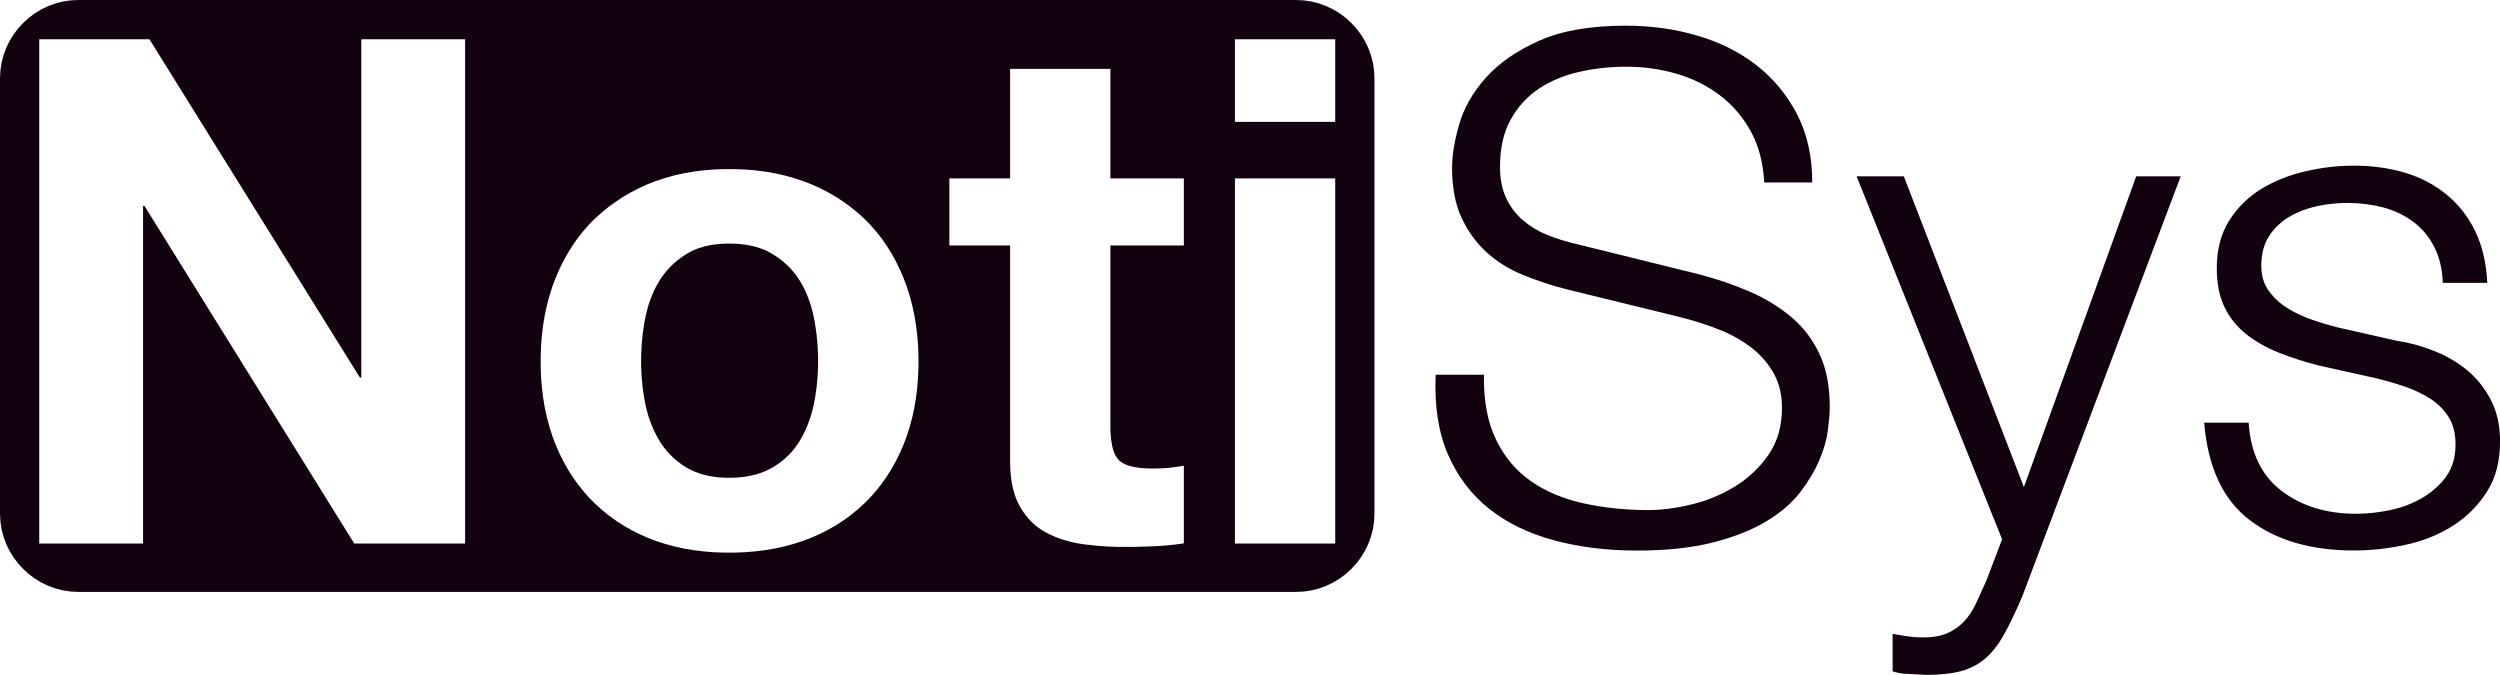
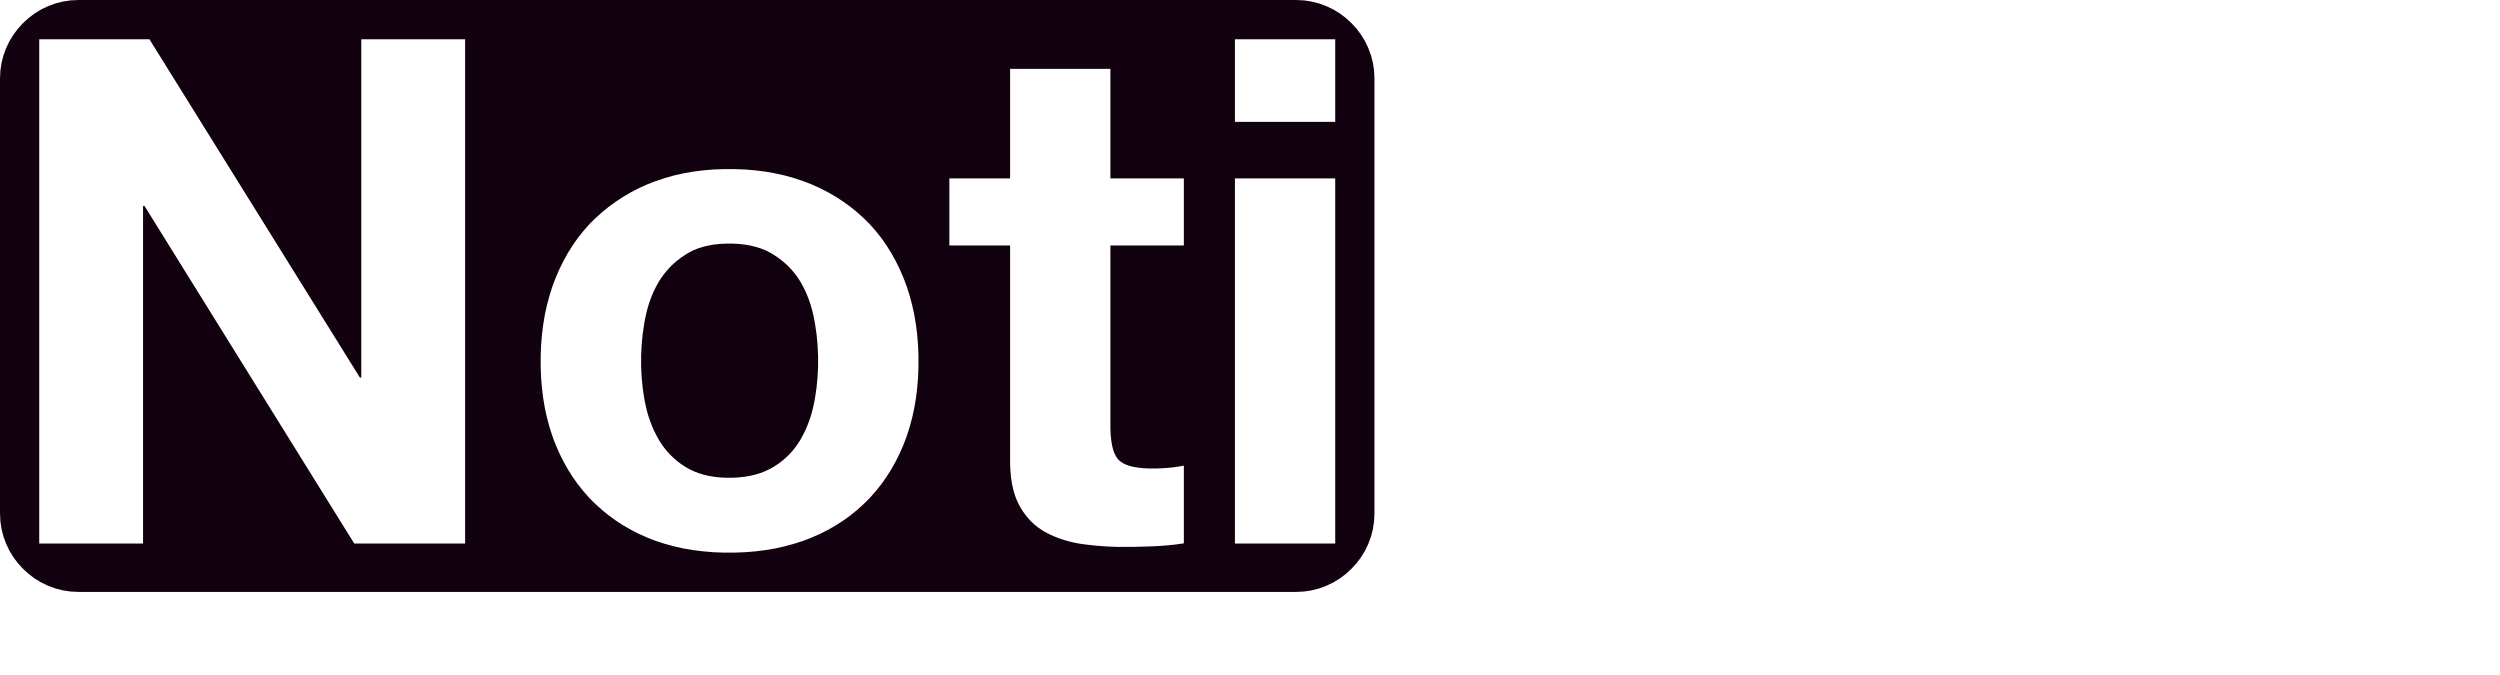
<svg xmlns="http://www.w3.org/2000/svg" id="Ebene_2" data-name="Ebene 2" viewBox="0 0 318.58 86">
  <defs>
    <style>
      .cls-1 {
        fill: #12010f;
      }
    </style>
  </defs>
  <g id="Ebene_1-2" data-name="Ebene 1">
    <g>
-       <path class="cls-1" d="M166.17,75.38l.99-.15,.96-.25,.92-.34,.87-.42,.82-.5,.77-.58,.71-.65,.65-.71,.58-.77,.5-.82,.42-.87,.34-.92,.25-.96,.15-.99,.05-1.02V10l-.05-1.02-.15-.99-.25-.96-.34-.92-.42-.87-.5-.82-.58-.77-.65-.71-.71-.65-.77-.58-.82-.5-.87-.42-.92-.34-.96-.25-.99-.15-1.02-.05H10l-1.02,.05-.99,.15-.96,.25-.92,.34-.87,.42-.82,.5-.77,.58-.71,.65-.65,.71-.58,.77-.5,.82-.42,.87-.34,.92-.25,.96-.15,.99-.05,1.02v55.43l.05,1.02,.15,.99,.25,.96,.34,.92,.42,.87,.5,.82,.58,.77,.65,.71,.71,.65,.77,.58,.82,.5,.87,.42,.92,.34,.96,.25,.99,.15,1.02,.05H165.15l1.02-.05ZM5,69.26V5h14.04l26.82,43.11h.18V5h13.23V69.26h-14.13L18.41,26.24h-.18v43.02H5ZM157.37,15.53V5h12.78V15.53h-12.78Zm-14.69,54.17l-1.45-.05-1.41-.1-1.37-.15-.67-.09-.33-.05-.64-.13-.62-.15-.6-.17-.59-.2-.57-.22-.55-.24-.53-.27-.26-.14-.25-.15-.48-.32-.45-.35-.43-.39-.4-.42-.37-.45-.35-.48-.32-.51-.15-.27-.14-.28-.26-.58-.22-.62-.18-.67-.15-.71-.11-.75-.07-.79-.04-.84v-.43s0-27.45,0-27.45h-7.74v-8.55h7.74V8.78h12.78v13.95h9.36v8.55h-9.36v23.44s.04,.74,.04,.74l.07,.67,.1,.61,.13,.54,.17,.47,.2,.4,.24,.34,.13,.14,.14,.13,.34,.24,.4,.2,.47,.17,.54,.13,.61,.1,.67,.07,.74,.03h.4s.53,0,.53,0l1.04-.05,.5-.04,.49-.05,.95-.14,.46-.08v9.9l-.41,.06-.85,.11-.9,.09-.94,.07-.49,.03-.98,.04-1.93,.05h-.95s-.74,0-.74,0Zm-50.43,.72l-1.34-.05-1.31-.11-1.27-.16-1.24-.21-1.2-.27-1.17-.32-1.14-.37-.56-.21-.55-.22-1.06-.47-1.02-.52-.98-.57-.94-.61-.91-.66-.87-.71-.83-.75-.4-.39-.39-.4-.74-.84-.7-.88-.65-.92-.61-.96-.56-1-.52-1.04-.47-1.08-.22-.56-.21-.57-.37-1.16-.32-1.19-.27-1.23-.21-1.26-.16-1.29-.11-1.33-.05-1.36v-.69s0-.69,0-.69l.05-1.36,.11-1.33,.16-1.3,.21-1.27,.27-1.23,.32-1.2,.37-1.17,.21-.57,.22-.56,.47-1.09,.52-1.05,.56-1.01,.61-.97,.65-.93,.7-.88,.74-.84,.39-.4,.4-.39,.83-.75,.87-.71,.91-.66,.94-.62,.98-.57,1.02-.53,1.06-.48,.55-.22,.56-.21,1.14-.38,1.17-.33,1.2-.27,1.24-.22,1.27-.16,1.31-.11,1.34-.05h.68s.68,0,.68,0l1.34,.05,1.31,.11,1.28,.16,1.24,.22,1.21,.27,1.18,.33,1.15,.38,.56,.21,.55,.22,1.07,.48,1.03,.53,.99,.57,.95,.62,.91,.66,.87,.71,.83,.75,.4,.39,.39,.4,.74,.84,.7,.88,.65,.93,.61,.97,.56,1.01,.52,1.05,.47,1.09,.22,.56,.21,.57,.37,1.17,.32,1.2,.27,1.23,.21,1.27,.16,1.3,.11,1.33,.05,1.36v.69s0,.69,0,.69l-.05,1.36-.11,1.33-.16,1.29-.21,1.26-.27,1.23-.32,1.19-.37,1.16-.21,.57-.22,.56-.47,1.08-.52,1.04-.56,1-.61,.96-.65,.92-.7,.88-.74,.84-.39,.4-.4,.39-.83,.75-.87,.71-.91,.66-.95,.61-.99,.57-1.03,.52-1.07,.47-.55,.22-.56,.21-1.15,.37-1.18,.32-1.21,.27-1.24,.21-1.28,.16-1.31,.11-1.34,.05h-.68s-.68,0-.68,0Zm65.12-1.16V22.73h12.78v46.53h-12.78Zm-64.04-8.38l.78-.04,.75-.08,.71-.12,.68-.16,.65-.2,.62-.24,.58-.28,.28-.15,.27-.16,.52-.34,.49-.37,.47-.4,.44-.42,.41-.45,.38-.48,.35-.5,.17-.26,.16-.27,.3-.55,.28-.56,.25-.58,.23-.6,.21-.61,.18-.63,.16-.65,.07-.33,.13-.67,.2-1.34,.13-1.36,.07-1.38v-.7s0-.7,0-.7l-.07-1.38-.13-1.37-.2-1.36-.13-.68-.07-.34-.16-.66-.18-.64-.21-.62-.23-.6-.25-.58-.28-.56-.3-.54-.16-.26-.17-.26-.35-.49-.38-.47-.41-.45-.44-.42-.47-.4-.49-.37-.52-.35-.27-.17-.28-.16-.58-.29-.62-.24-.65-.2-.68-.16-.71-.12-.75-.08-.78-.04h-.4s-.4,0-.4,0l-.78,.04-.74,.08-.71,.12-.67,.16-.64,.2-.61,.24-.57,.29-.27,.16-.27,.17-.51,.35-.49,.37-.46,.4-.43,.42-.41,.45-.38,.47-.35,.49-.17,.26-.16,.26-.3,.54-.28,.56-.25,.58-.23,.6-.21,.62-.18,.64-.16,.66-.07,.34-.13,.68-.2,1.36-.13,1.37-.07,1.38v.7s0,.7,0,.7l.07,1.38,.13,1.36,.2,1.34,.13,.67,.07,.33,.16,.65,.18,.63,.21,.61,.23,.6,.25,.58,.28,.56,.3,.55,.16,.27,.17,.26,.35,.5,.38,.48,.41,.45,.43,.42,.46,.4,.49,.37,.51,.34,.27,.16,.27,.15,.57,.28,.61,.24,.64,.2,.67,.16,.71,.12,.74,.08,.78,.04h.4s.4,0,.4,0Z" />
-       <path class="cls-1" d="M189.07,47.75h-6.12c-.18,3.96,.35,7.35,1.57,10.17,1.23,2.82,2.99,5.13,5.26,6.93,2.28,1.8,5.04,3.14,8.28,4.01,3.24,.87,6.75,1.3,10.53,1.3s7.02-.35,9.72-1.04c2.7-.69,4.96-1.59,6.8-2.7,1.83-1.11,3.27-2.35,4.32-3.73,1.05-1.38,1.86-2.74,2.43-4.1,.57-1.35,.93-2.62,1.08-3.83,.15-1.2,.23-2.16,.23-2.88,0-2.64-.43-4.89-1.3-6.75-.87-1.86-2.07-3.44-3.6-4.73-1.53-1.29-3.3-2.37-5.31-3.24-2.01-.87-4.15-1.6-6.43-2.2l-15.66-3.87c-1.32-.3-2.56-.69-3.74-1.17-1.17-.48-2.2-1.11-3.1-1.89-.9-.78-1.6-1.73-2.12-2.84-.51-1.11-.76-2.41-.76-3.91,0-2.4,.45-4.41,1.35-6.03s2.09-2.93,3.56-3.92c1.47-.99,3.18-1.71,5.13-2.16,1.95-.45,3.98-.67,6.07-.67,2.28,0,4.46,.32,6.53,.94s3.9,1.56,5.49,2.79c1.59,1.23,2.88,2.76,3.87,4.59,.99,1.83,1.54,3.98,1.67,6.43h6.12c0-3.3-.65-6.19-1.93-8.68-1.29-2.49-3.02-4.57-5.18-6.26-2.16-1.68-4.68-2.94-7.56-3.78-2.88-.84-5.91-1.26-9.09-1.26-4.5,0-8.19,.64-11.07,1.93-2.88,1.29-5.14,2.87-6.79,4.73-1.65,1.86-2.78,3.84-3.38,5.94-.6,2.1-.9,3.93-.9,5.49,0,2.52,.4,4.65,1.21,6.39,.81,1.74,1.88,3.21,3.2,4.41,1.32,1.2,2.87,2.16,4.64,2.88,1.77,.72,3.58,1.32,5.45,1.8l14.31,3.51c1.5,.36,3.03,.83,4.59,1.4,1.56,.57,2.99,1.3,4.27,2.2,1.29,.9,2.34,2.01,3.15,3.33,.81,1.32,1.22,2.88,1.22,4.68,0,2.34-.57,4.33-1.71,5.98-1.14,1.65-2.57,3-4.28,4.05-1.71,1.05-3.55,1.82-5.53,2.29-1.98,.48-3.81,.72-5.49,.72-2.94,0-5.7-.29-8.28-.86-2.58-.57-4.82-1.51-6.71-2.83s-3.38-3.09-4.45-5.31c-1.08-2.22-1.59-4.98-1.53-8.28h0Zm47.52-25.29l18.54,46.26-1.98,5.22c-.48,1.08-.93,2.07-1.35,2.97-.42,.9-.93,1.67-1.53,2.3-.6,.63-1.31,1.12-2.12,1.48-.81,.36-1.85,.54-3.1,.54-.66,0-1.31-.05-1.93-.14-.63-.09-1.28-.2-1.94-.32v4.77c.48,.18,1.04,.29,1.66,.32,.63,.03,1.52,.08,2.65,.14,1.8,0,3.29-.17,4.46-.49,1.17-.33,2.19-.87,3.06-1.62,.87-.75,1.66-1.77,2.38-3.06,.72-1.29,1.5-2.93,2.34-4.9l20.16-53.46h-5.67l-14.31,39.6-15.3-39.6h-6.03Zm74.7,13.59h5.67c-.12-2.52-.63-4.71-1.53-6.57-.9-1.86-2.12-3.42-3.65-4.68-1.53-1.26-3.3-2.19-5.31-2.79-2.01-.6-4.18-.9-6.52-.9-2.04,0-4.1,.24-6.17,.72-2.07,.48-3.94,1.23-5.62,2.25-1.68,1.02-3.04,2.37-4.1,4.05-1.05,1.68-1.57,3.69-1.57,6.03,0,1.98,.33,3.64,.99,4.99,.66,1.35,1.58,2.49,2.74,3.42,1.17,.93,2.54,1.71,4.1,2.34s3.27,1.18,5.13,1.66l7.29,1.62c1.26,.3,2.5,.66,3.73,1.08,1.23,.42,2.33,.95,3.29,1.58,.96,.63,1.73,1.41,2.3,2.34s.85,2.08,.85,3.46c0,1.62-.4,2.98-1.21,4.1-.81,1.11-1.85,2.02-3.1,2.74s-2.62,1.23-4.1,1.53c-1.47,.3-2.9,.45-4.27,.45-3.78,0-6.95-.98-9.5-2.93-2.55-1.95-3.94-4.85-4.18-8.68h-5.67c.48,5.7,2.41,9.84,5.81,12.42,3.39,2.58,7.82,3.87,13.27,3.87,2.16,0,4.35-.24,6.57-.72s4.21-1.27,5.98-2.39c1.77-1.11,3.23-2.55,4.37-4.32,1.14-1.77,1.71-3.92,1.71-6.44,0-2.04-.39-3.81-1.17-5.31s-1.79-2.76-3.01-3.78c-1.23-1.02-2.64-1.85-4.23-2.47-1.59-.63-3.19-1.07-4.82-1.31l-7.56-1.71c-.96-.24-2.01-.55-3.15-.95-1.14-.39-2.19-.88-3.15-1.48-.96-.6-1.76-1.34-2.39-2.21-.63-.87-.95-1.93-.95-3.19,0-1.5,.33-2.76,.99-3.78,.66-1.02,1.53-1.85,2.61-2.48,1.08-.63,2.27-1.08,3.55-1.35,1.29-.27,2.57-.4,3.83-.4,1.62,0,3.15,.2,4.59,.58,1.44,.39,2.71,1.01,3.83,1.85,1.11,.84,2,1.9,2.65,3.2,.66,1.29,1.02,2.8,1.08,4.54h0Z" />
+       <path class="cls-1" d="M166.17,75.38l.99-.15,.96-.25,.92-.34,.87-.42,.82-.5,.77-.58,.71-.65,.65-.71,.58-.77,.5-.82,.42-.87,.34-.92,.25-.96,.15-.99,.05-1.02V10l-.05-1.02-.15-.99-.25-.96-.34-.92-.42-.87-.5-.82-.58-.77-.65-.71-.71-.65-.77-.58-.82-.5-.87-.42-.92-.34-.96-.25-.99-.15-1.02-.05H10l-1.02,.05-.99,.15-.96,.25-.92,.34-.87,.42-.82,.5-.77,.58-.71,.65-.65,.71-.58,.77-.5,.82-.42,.87-.34,.92-.25,.96-.15,.99-.05,1.02v55.43l.05,1.02,.15,.99,.25,.96,.34,.92,.42,.87,.5,.82,.58,.77,.65,.71,.71,.65,.77,.58,.82,.5,.87,.42,.92,.34,.96,.25,.99,.15,1.02,.05H165.15l1.02-.05ZM5,69.26V5h14.04l26.82,43.11h.18V5h13.23V69.26h-14.13L18.41,26.24h-.18v43.02H5ZM157.37,15.53V5h12.78V15.53h-12.78Zm-14.69,54.17l-1.45-.05-1.41-.1-1.37-.15-.67-.09-.33-.05-.64-.13-.62-.15-.6-.17-.59-.2-.57-.22-.55-.24-.53-.27-.26-.14-.25-.15-.48-.32-.45-.35-.43-.39-.4-.42-.37-.45-.35-.48-.32-.51-.15-.27-.14-.28-.26-.58-.22-.62-.18-.67-.15-.71-.11-.75-.07-.79-.04-.84v-.43s0-27.45,0-27.45h-7.74v-8.55h7.74V8.78h12.78v13.95h9.36v8.55h-9.36v23.44s.04,.74,.04,.74l.07,.67,.1,.61,.13,.54,.17,.47,.2,.4,.24,.34,.13,.14,.14,.13,.34,.24,.4,.2,.47,.17,.54,.13,.61,.1,.67,.07,.74,.03h.4s.53,0,.53,0l1.04-.05,.5-.04,.49-.05,.95-.14,.46-.08v9.9l-.41,.06-.85,.11-.9,.09-.94,.07-.49,.03-.98,.04-1.93,.05h-.95s-.74,0-.74,0Zm-50.43,.72l-1.34-.05-1.31-.11-1.27-.16-1.24-.21-1.2-.27-1.17-.32-1.14-.37-.56-.21-.55-.22-1.06-.47-1.02-.52-.98-.57-.94-.61-.91-.66-.87-.71-.83-.75-.4-.39-.39-.4-.74-.84-.7-.88-.65-.92-.61-.96-.56-1-.52-1.04-.47-1.08-.22-.56-.21-.57-.37-1.16-.32-1.19-.27-1.23-.21-1.26-.16-1.29-.11-1.33-.05-1.36v-.69s0-.69,0-.69l.05-1.36,.11-1.33,.16-1.3,.21-1.27,.27-1.23,.32-1.2,.37-1.17,.21-.57,.22-.56,.47-1.09,.52-1.05,.56-1.01,.61-.97,.65-.93,.7-.88,.74-.84,.39-.4,.4-.39,.83-.75,.87-.71,.91-.66,.94-.62,.98-.57,1.02-.53,1.06-.48,.55-.22,.56-.21,1.14-.38,1.17-.33,1.2-.27,1.24-.22,1.27-.16,1.31-.11,1.34-.05h.68s.68,0,.68,0l1.34,.05,1.31,.11,1.28,.16,1.24,.22,1.21,.27,1.18,.33,1.15,.38,.56,.21,.55,.22,1.07,.48,1.03,.53,.99,.57,.95,.62,.91,.66,.87,.71,.83,.75,.4,.39,.39,.4,.74,.84,.7,.88,.65,.93,.61,.97,.56,1.01,.52,1.05,.47,1.09,.22,.56,.21,.57,.37,1.17,.32,1.2,.27,1.23,.21,1.27,.16,1.3,.11,1.33,.05,1.36v.69s0,.69,0,.69l-.05,1.36-.11,1.33-.16,1.29-.21,1.26-.27,1.23-.32,1.19-.37,1.16-.21,.57-.22,.56-.47,1.08-.52,1.04-.56,1-.61,.96-.65,.92-.7,.88-.74,.84-.39,.4-.4,.39-.83,.75-.87,.71-.91,.66-.95,.61-.99,.57-1.03,.52-1.07,.47-.55,.22-.56,.21-1.15,.37-1.18,.32-1.21,.27-1.24,.21-1.28,.16-1.31,.11-1.34,.05h-.68s-.68,0-.68,0Zm65.12-1.16V22.73h12.78v46.53Zm-64.04-8.38l.78-.04,.75-.08,.71-.12,.68-.16,.65-.2,.62-.24,.58-.28,.28-.15,.27-.16,.52-.34,.49-.37,.47-.4,.44-.42,.41-.45,.38-.48,.35-.5,.17-.26,.16-.27,.3-.55,.28-.56,.25-.58,.23-.6,.21-.61,.18-.63,.16-.65,.07-.33,.13-.67,.2-1.34,.13-1.36,.07-1.38v-.7s0-.7,0-.7l-.07-1.38-.13-1.37-.2-1.36-.13-.68-.07-.34-.16-.66-.18-.64-.21-.62-.23-.6-.25-.58-.28-.56-.3-.54-.16-.26-.17-.26-.35-.49-.38-.47-.41-.45-.44-.42-.47-.4-.49-.37-.52-.35-.27-.17-.28-.16-.58-.29-.62-.24-.65-.2-.68-.16-.71-.12-.75-.08-.78-.04h-.4s-.4,0-.4,0l-.78,.04-.74,.08-.71,.12-.67,.16-.64,.2-.61,.24-.57,.29-.27,.16-.27,.17-.51,.35-.49,.37-.46,.4-.43,.42-.41,.45-.38,.47-.35,.49-.17,.26-.16,.26-.3,.54-.28,.56-.25,.58-.23,.6-.21,.62-.18,.64-.16,.66-.07,.34-.13,.68-.2,1.36-.13,1.37-.07,1.38v.7s0,.7,0,.7l.07,1.38,.13,1.36,.2,1.34,.13,.67,.07,.33,.16,.65,.18,.63,.21,.61,.23,.6,.25,.58,.28,.56,.3,.55,.16,.27,.17,.26,.35,.5,.38,.48,.41,.45,.43,.42,.46,.4,.49,.37,.51,.34,.27,.16,.27,.15,.57,.28,.61,.24,.64,.2,.67,.16,.71,.12,.74,.08,.78,.04h.4s.4,0,.4,0Z" />
    </g>
  </g>
</svg>